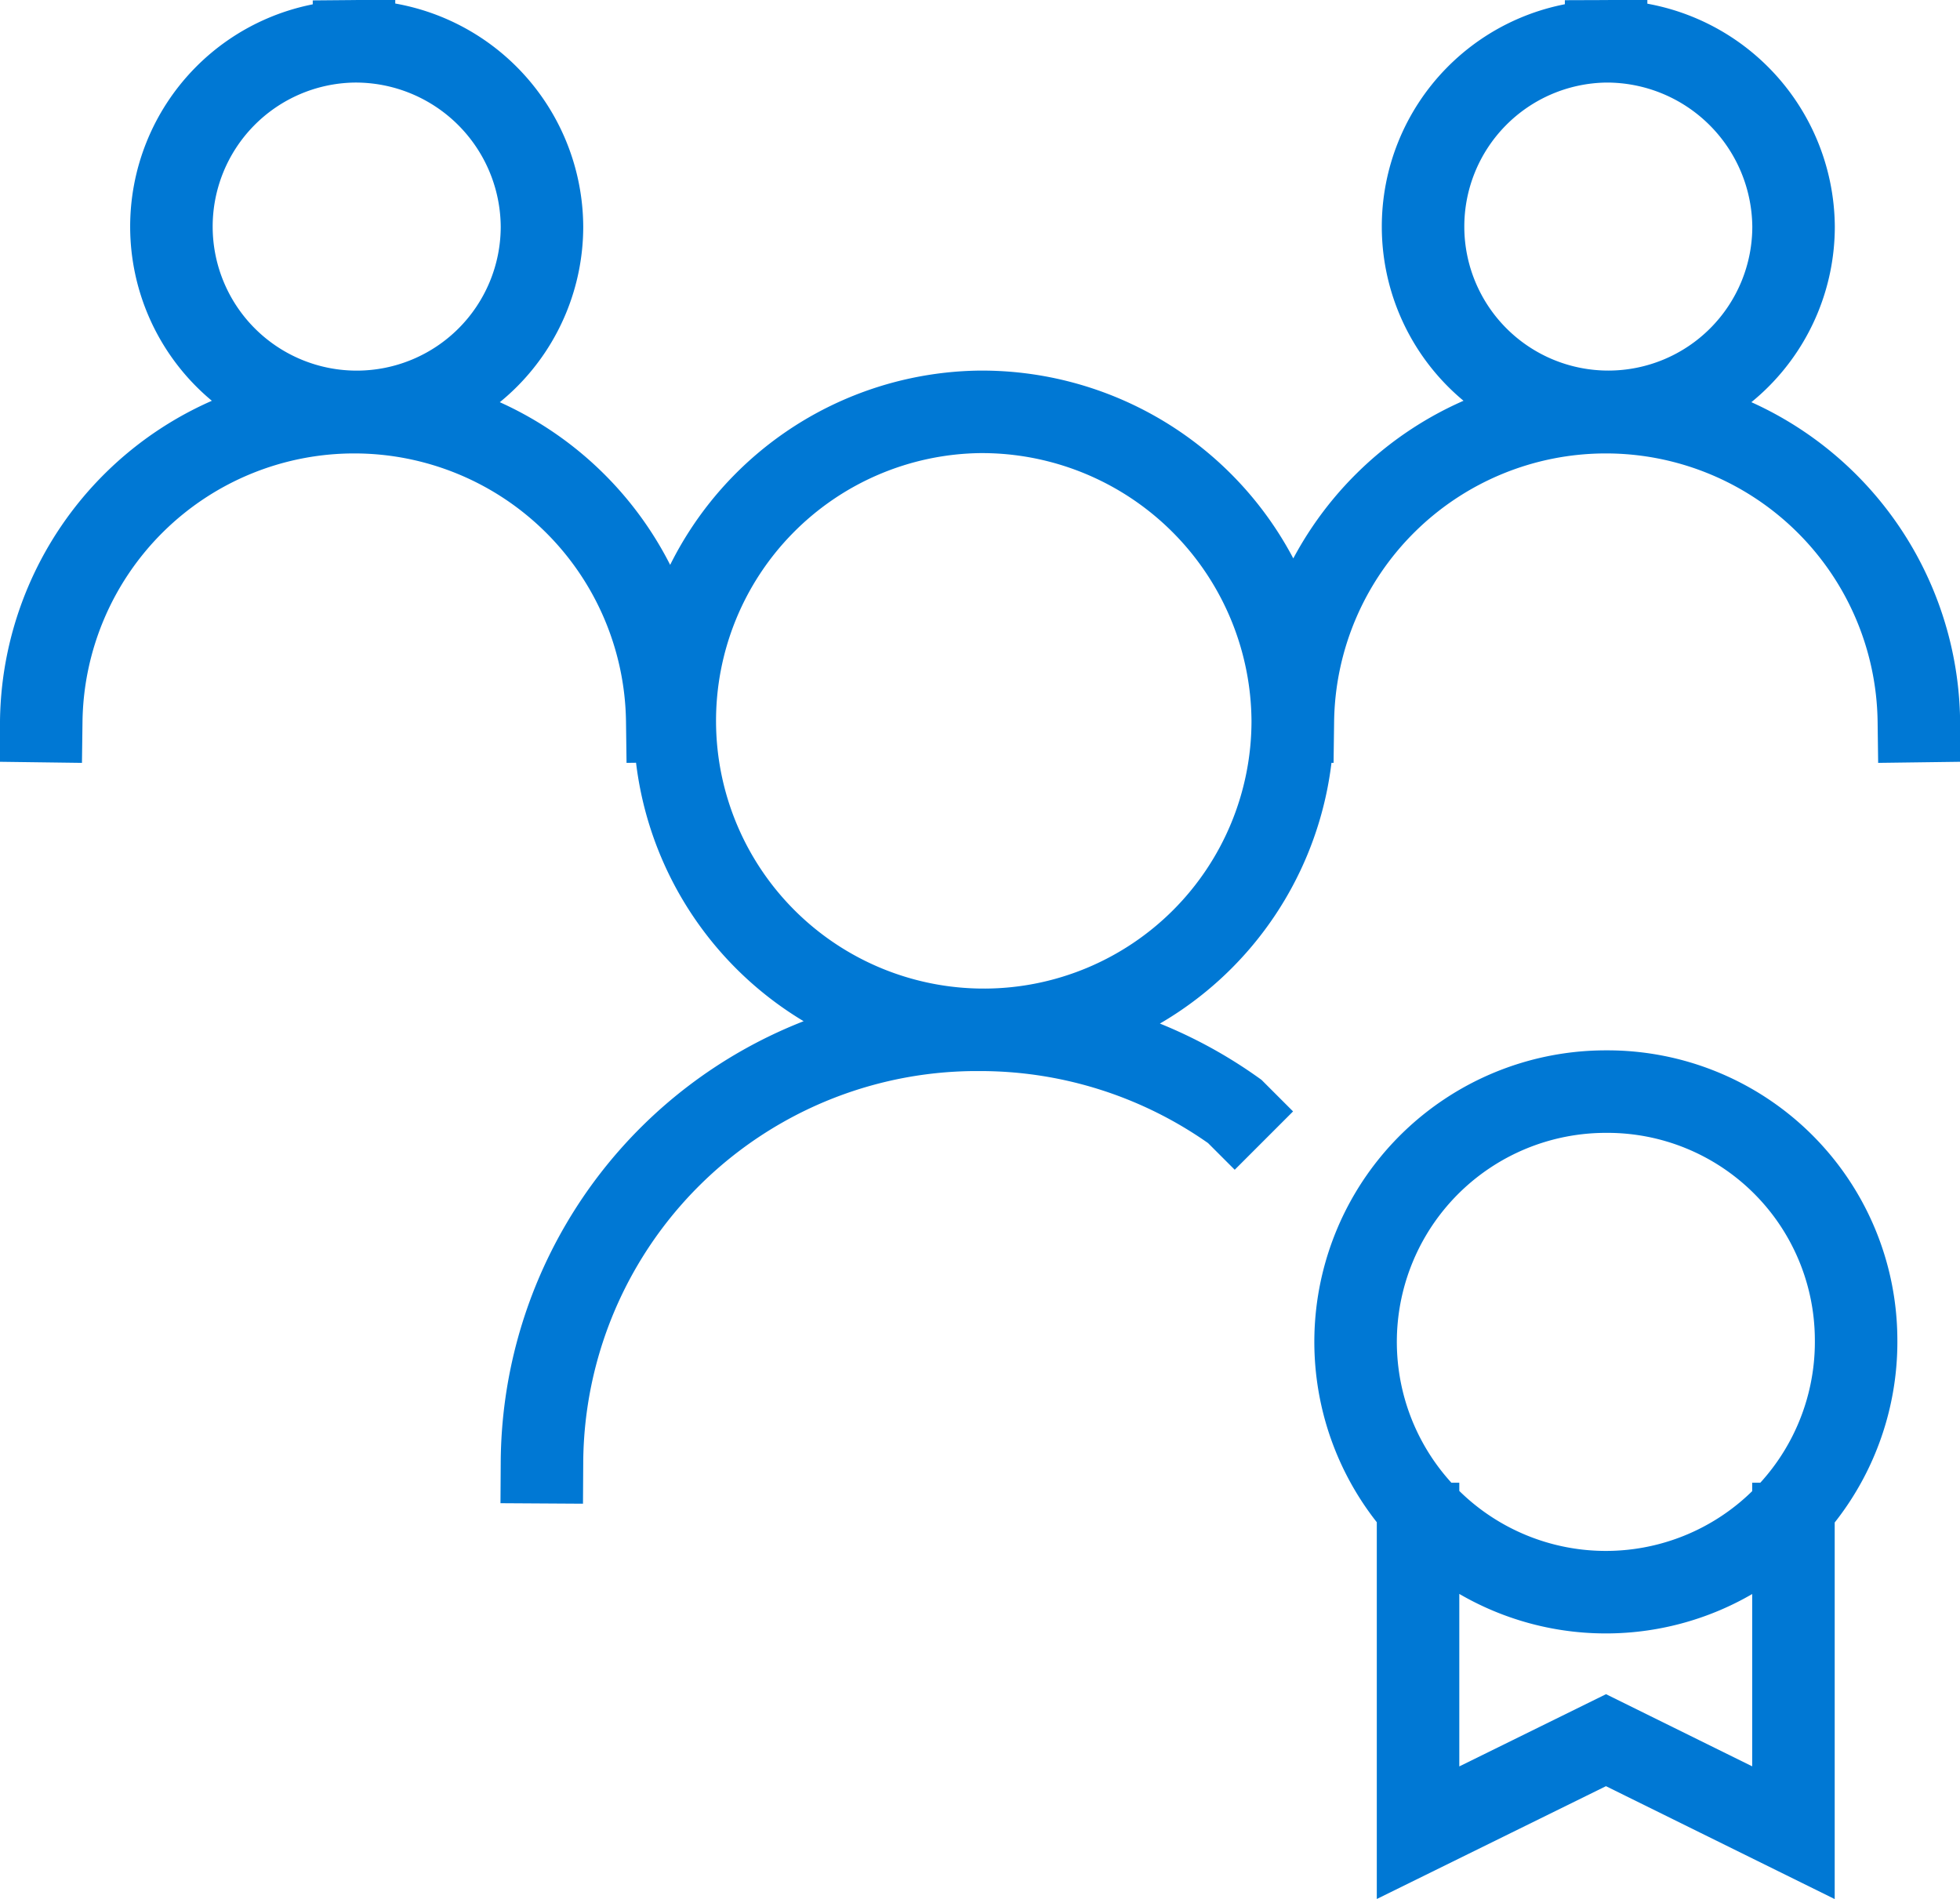
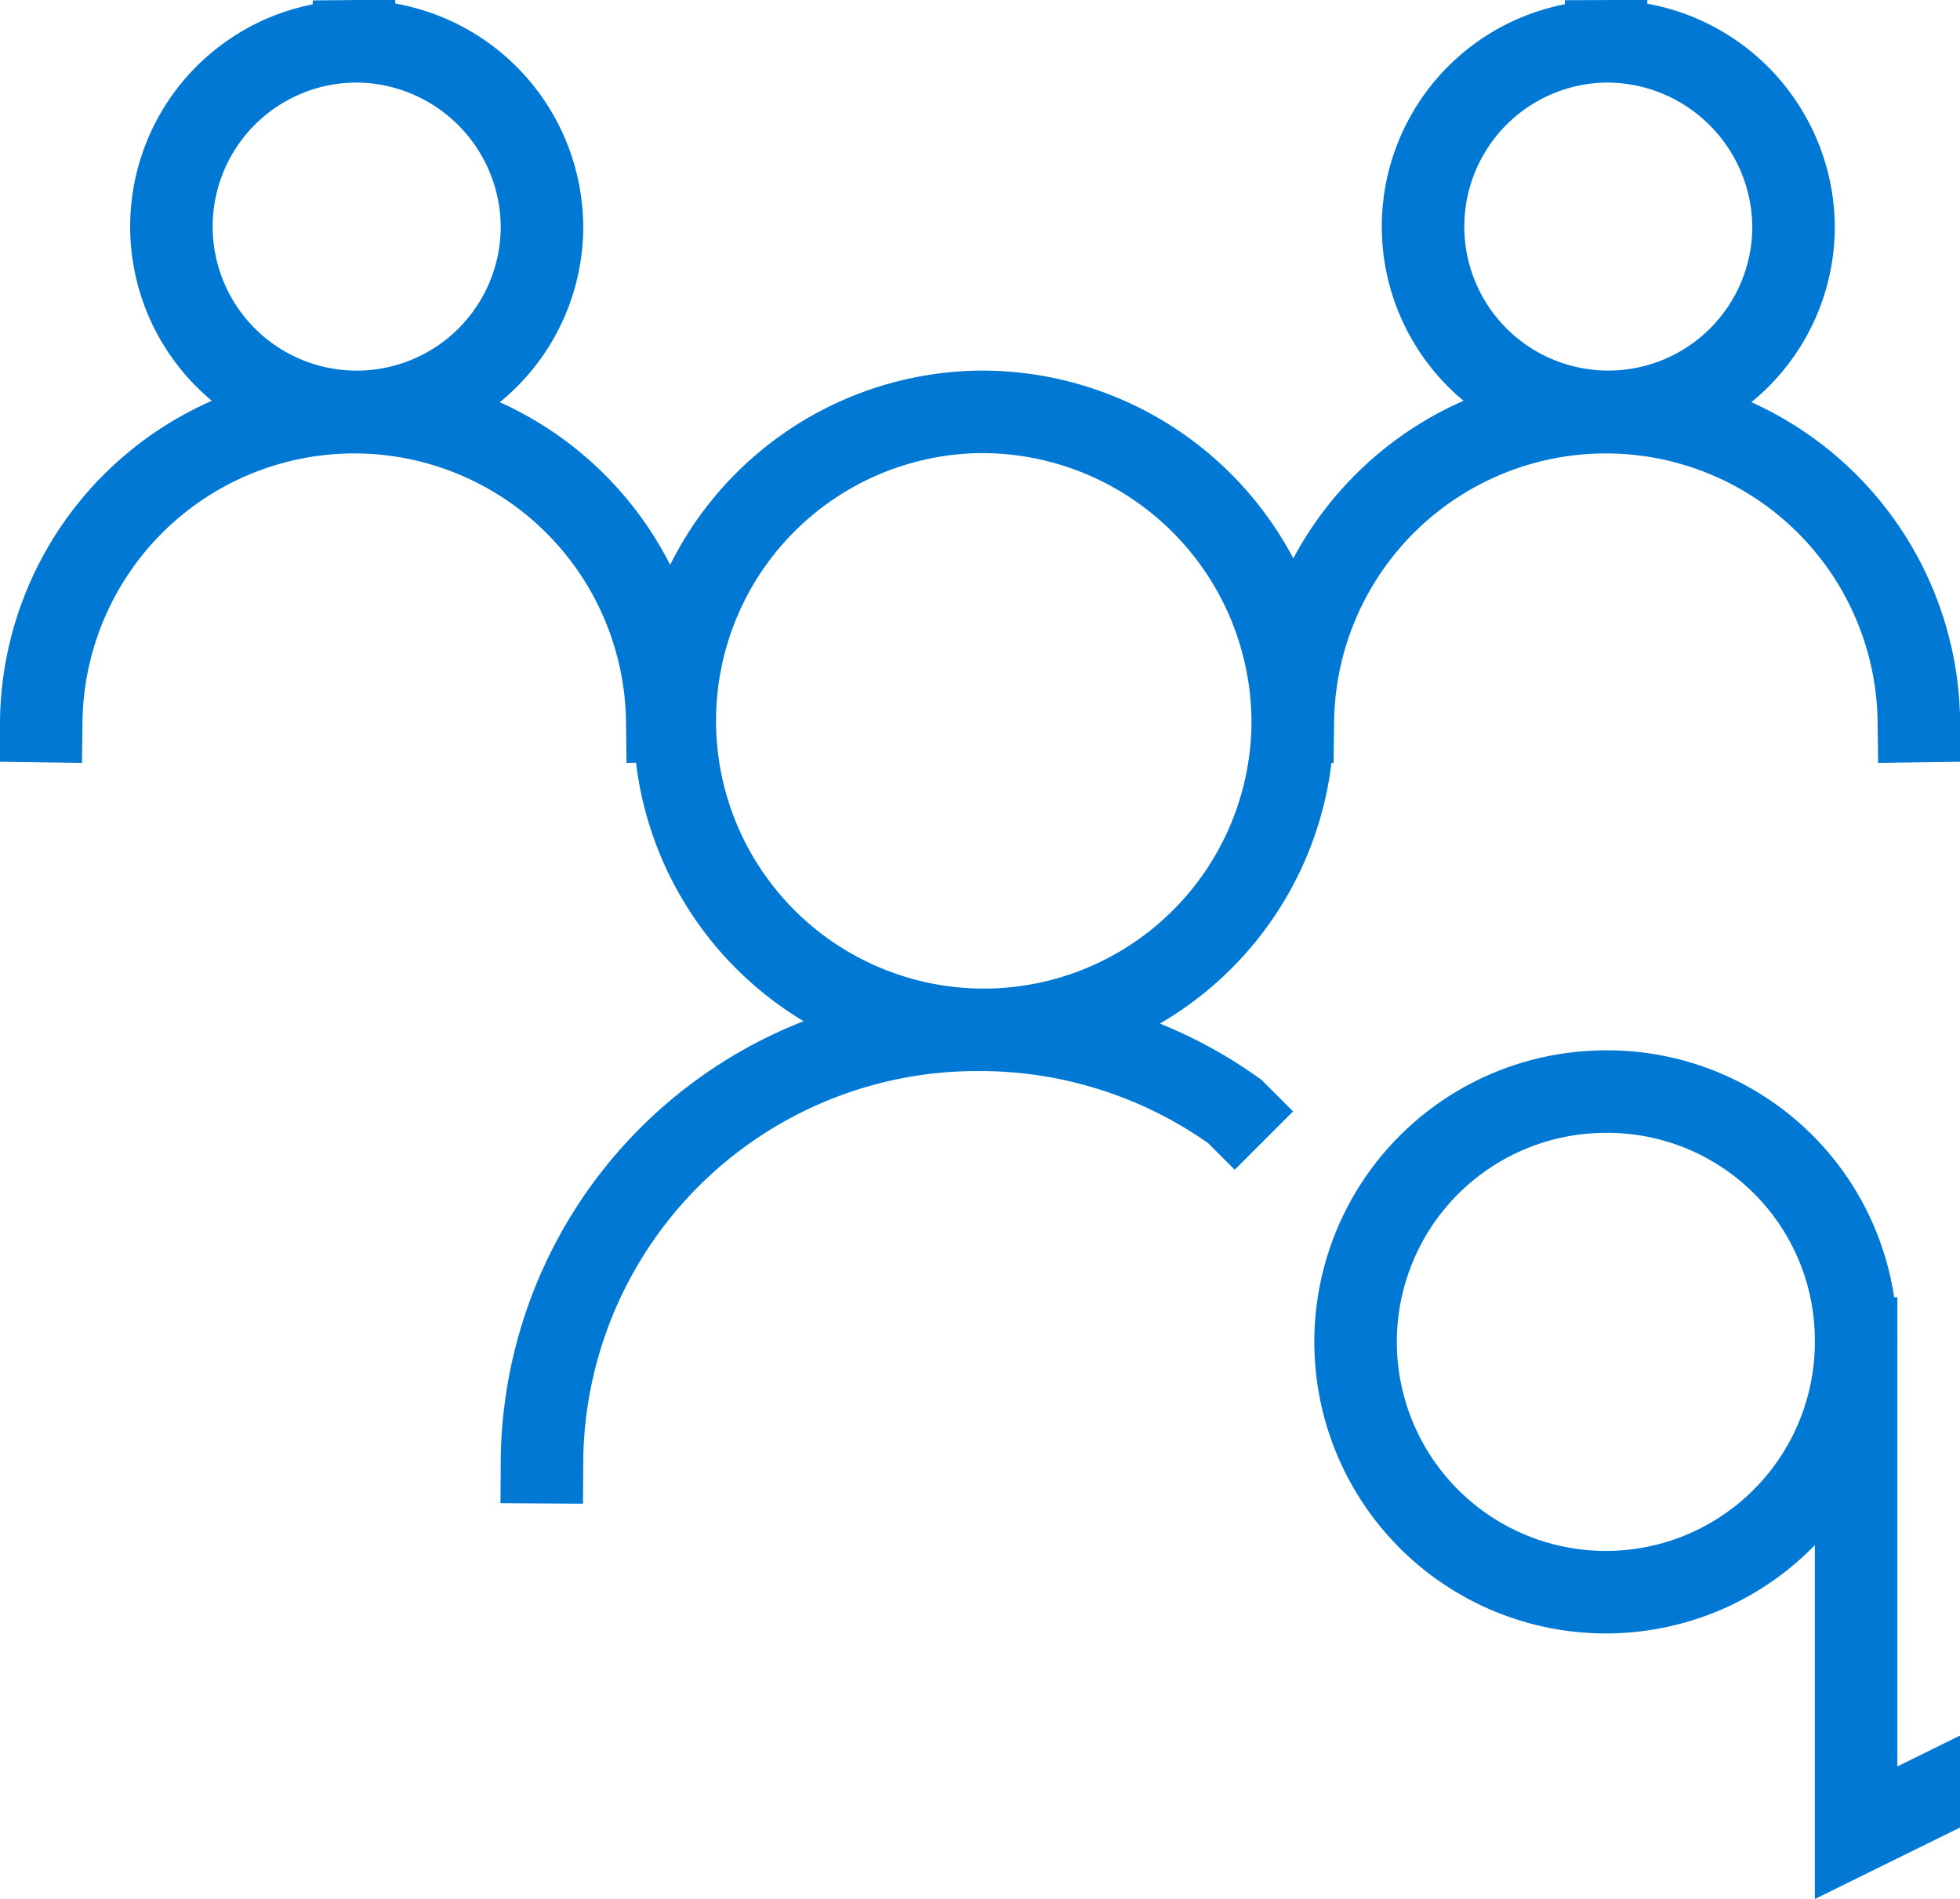
<svg xmlns="http://www.w3.org/2000/svg" width="71.268" height="69.047" viewBox="0 0 71.268 69.047">
-   <path id="Path_123" data-name="Path 123" d="M572.111,768.89a9.1,9.1,0,1,1-9.094-8.975,9.041,9.041,0,0,1,9.094,8.975Zm-15.928,6.745V786.86l6.834-3.364,6.816,3.364V775.635M540.255,735.2a11.235,11.235,0,1,0,11.372,11.243A11.306,11.306,0,0,0,540.255,735.2Zm0,22.468a15.818,15.818,0,0,0-15.927,15.721m-6.835-51.661a6.737,6.737,0,1,0,6.835,6.745,6.777,6.777,0,0,0-6.835-6.745Zm11.39,24.715a11.382,11.382,0,0,0-22.762,0m56.9-24.715a6.736,6.736,0,1,0,6.816,6.745,6.793,6.793,0,0,0-6.816-6.745Zm11.372,24.715a11.382,11.382,0,0,0-22.762,0m-2.114,14.192a15.931,15.931,0,0,0-9.258-2.967" transform="translate(-504.621 -720.226)" fill="none" stroke="#0078d4" stroke-linecap="square" stroke-width="3" />
+   <path id="Path_123" data-name="Path 123" d="M572.111,768.89a9.1,9.1,0,1,1-9.094-8.975,9.041,9.041,0,0,1,9.094,8.975ZV786.86l6.834-3.364,6.816,3.364V775.635M540.255,735.2a11.235,11.235,0,1,0,11.372,11.243A11.306,11.306,0,0,0,540.255,735.2Zm0,22.468a15.818,15.818,0,0,0-15.927,15.721m-6.835-51.661a6.737,6.737,0,1,0,6.835,6.745,6.777,6.777,0,0,0-6.835-6.745Zm11.39,24.715a11.382,11.382,0,0,0-22.762,0m56.9-24.715a6.736,6.736,0,1,0,6.816,6.745,6.793,6.793,0,0,0-6.816-6.745Zm11.372,24.715a11.382,11.382,0,0,0-22.762,0m-2.114,14.192a15.931,15.931,0,0,0-9.258-2.967" transform="translate(-504.621 -720.226)" fill="none" stroke="#0078d4" stroke-linecap="square" stroke-width="3" />
</svg>